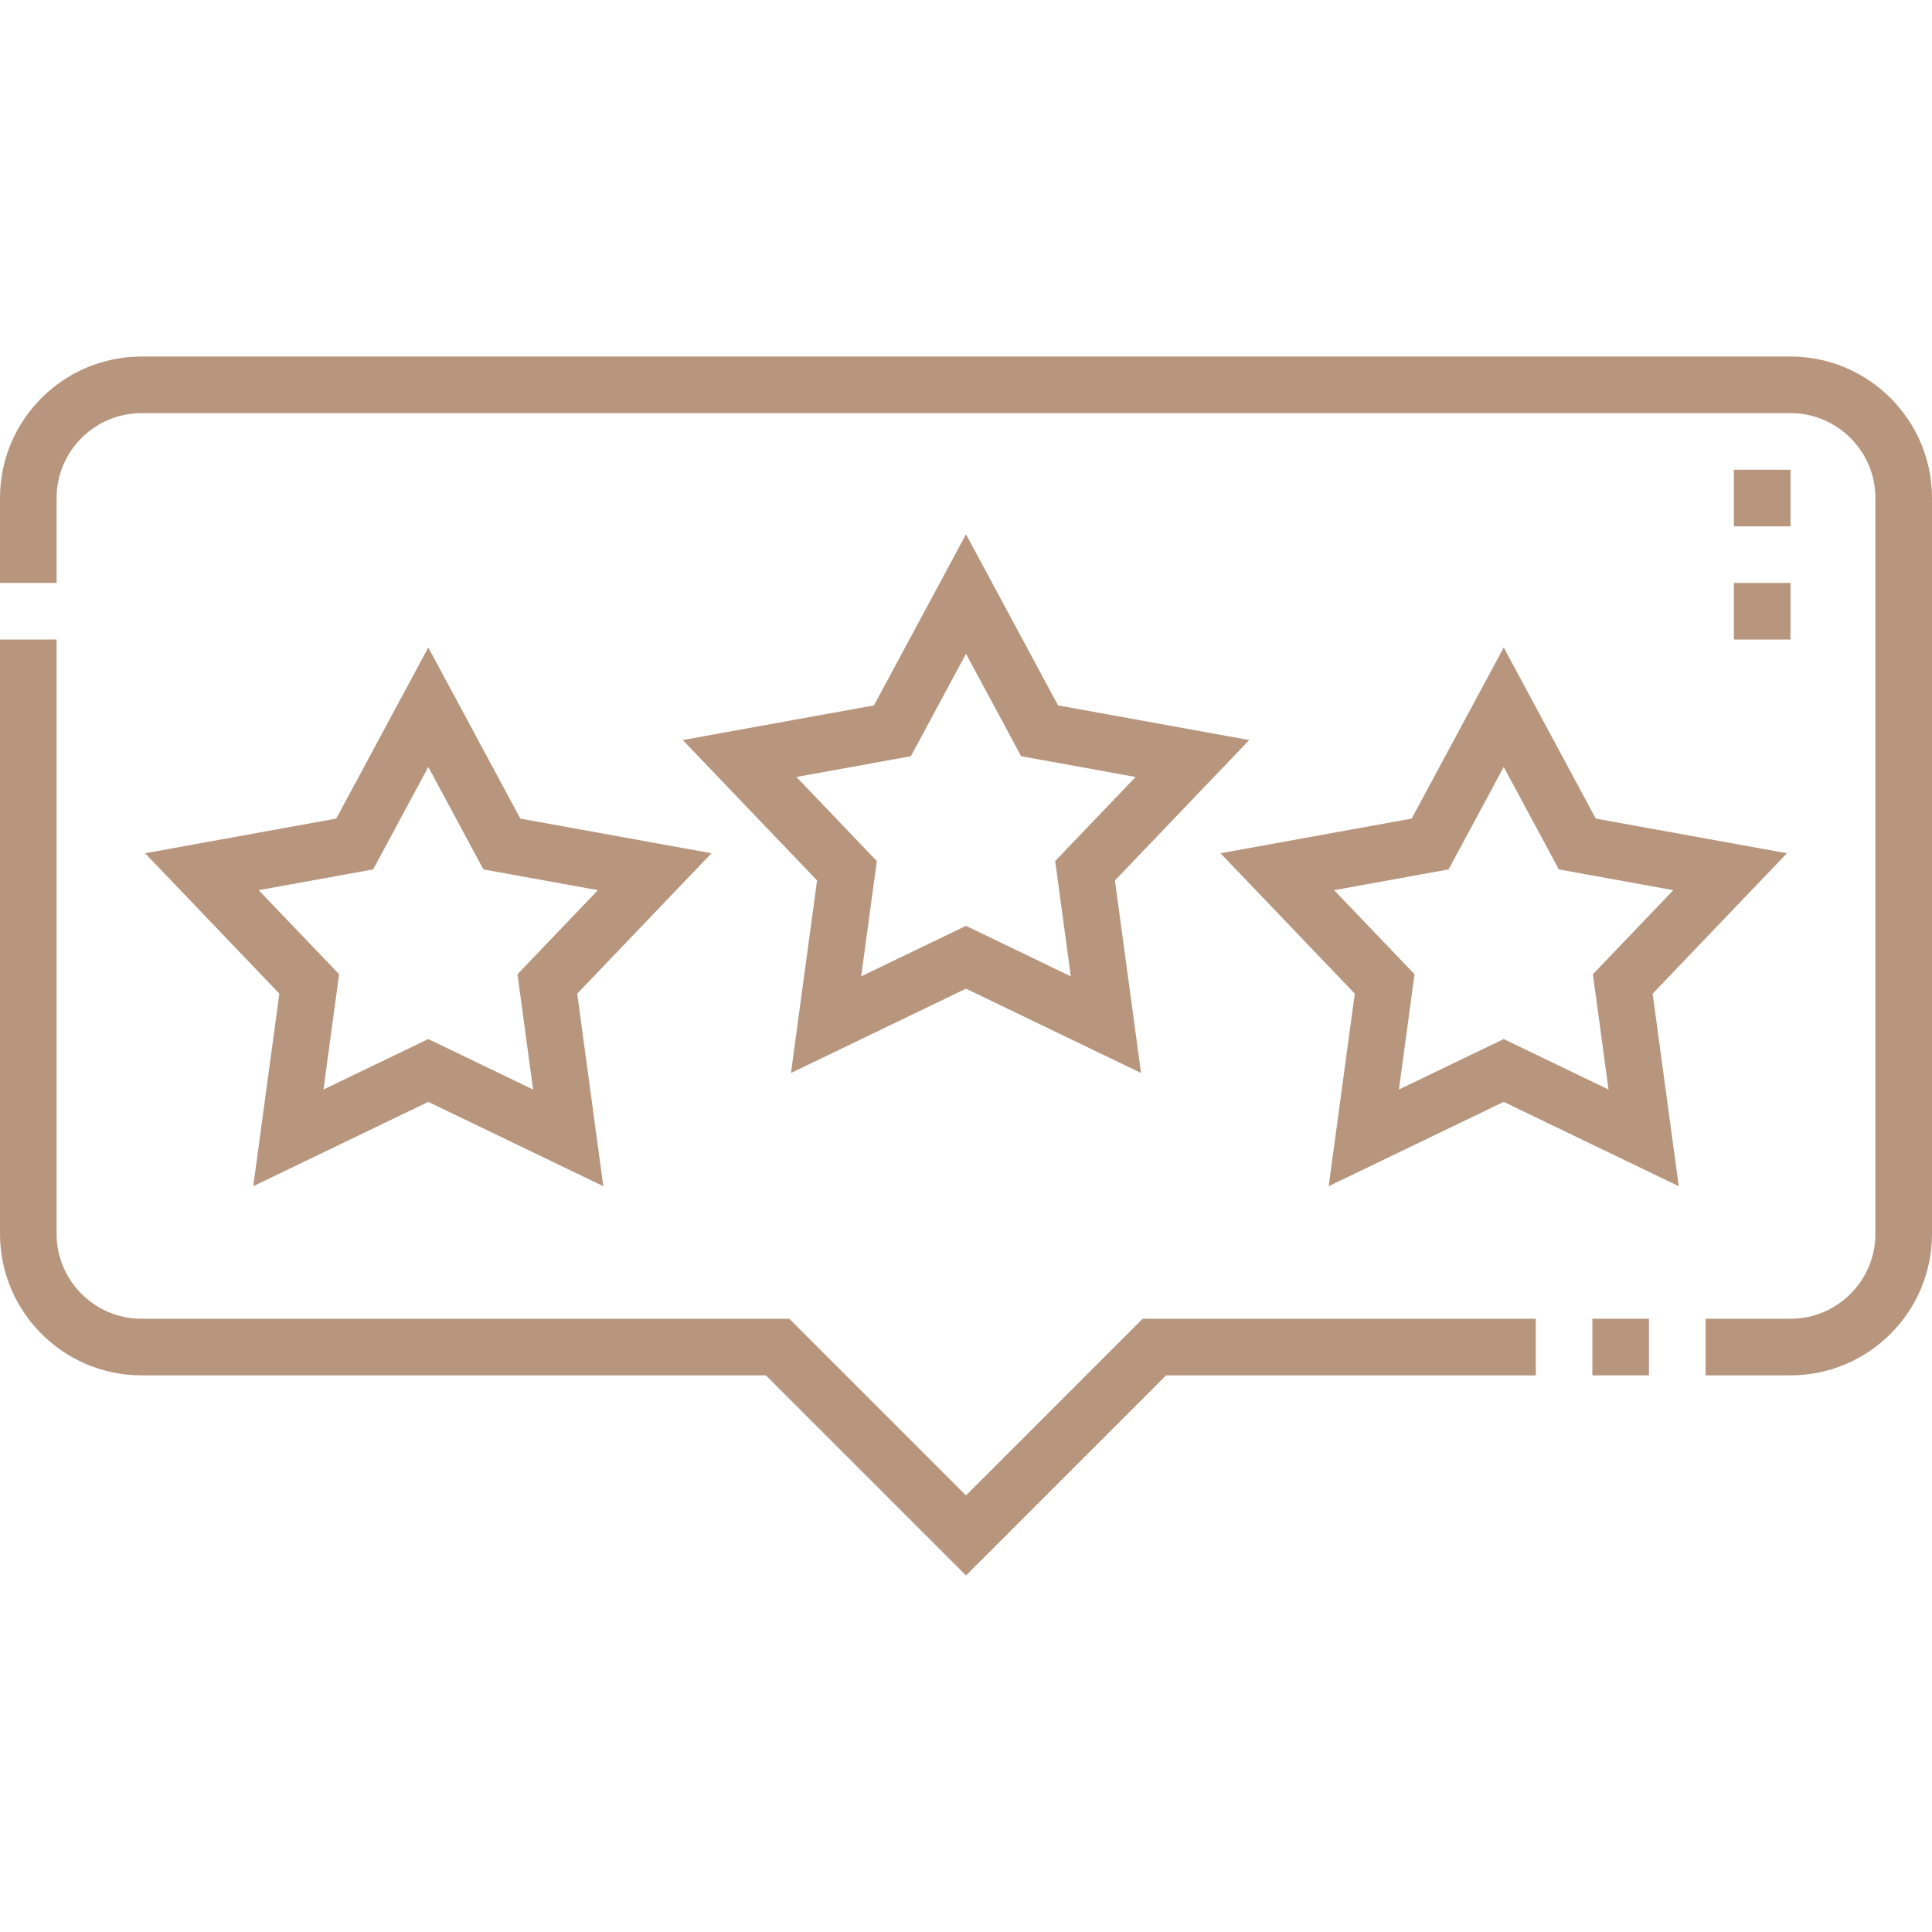
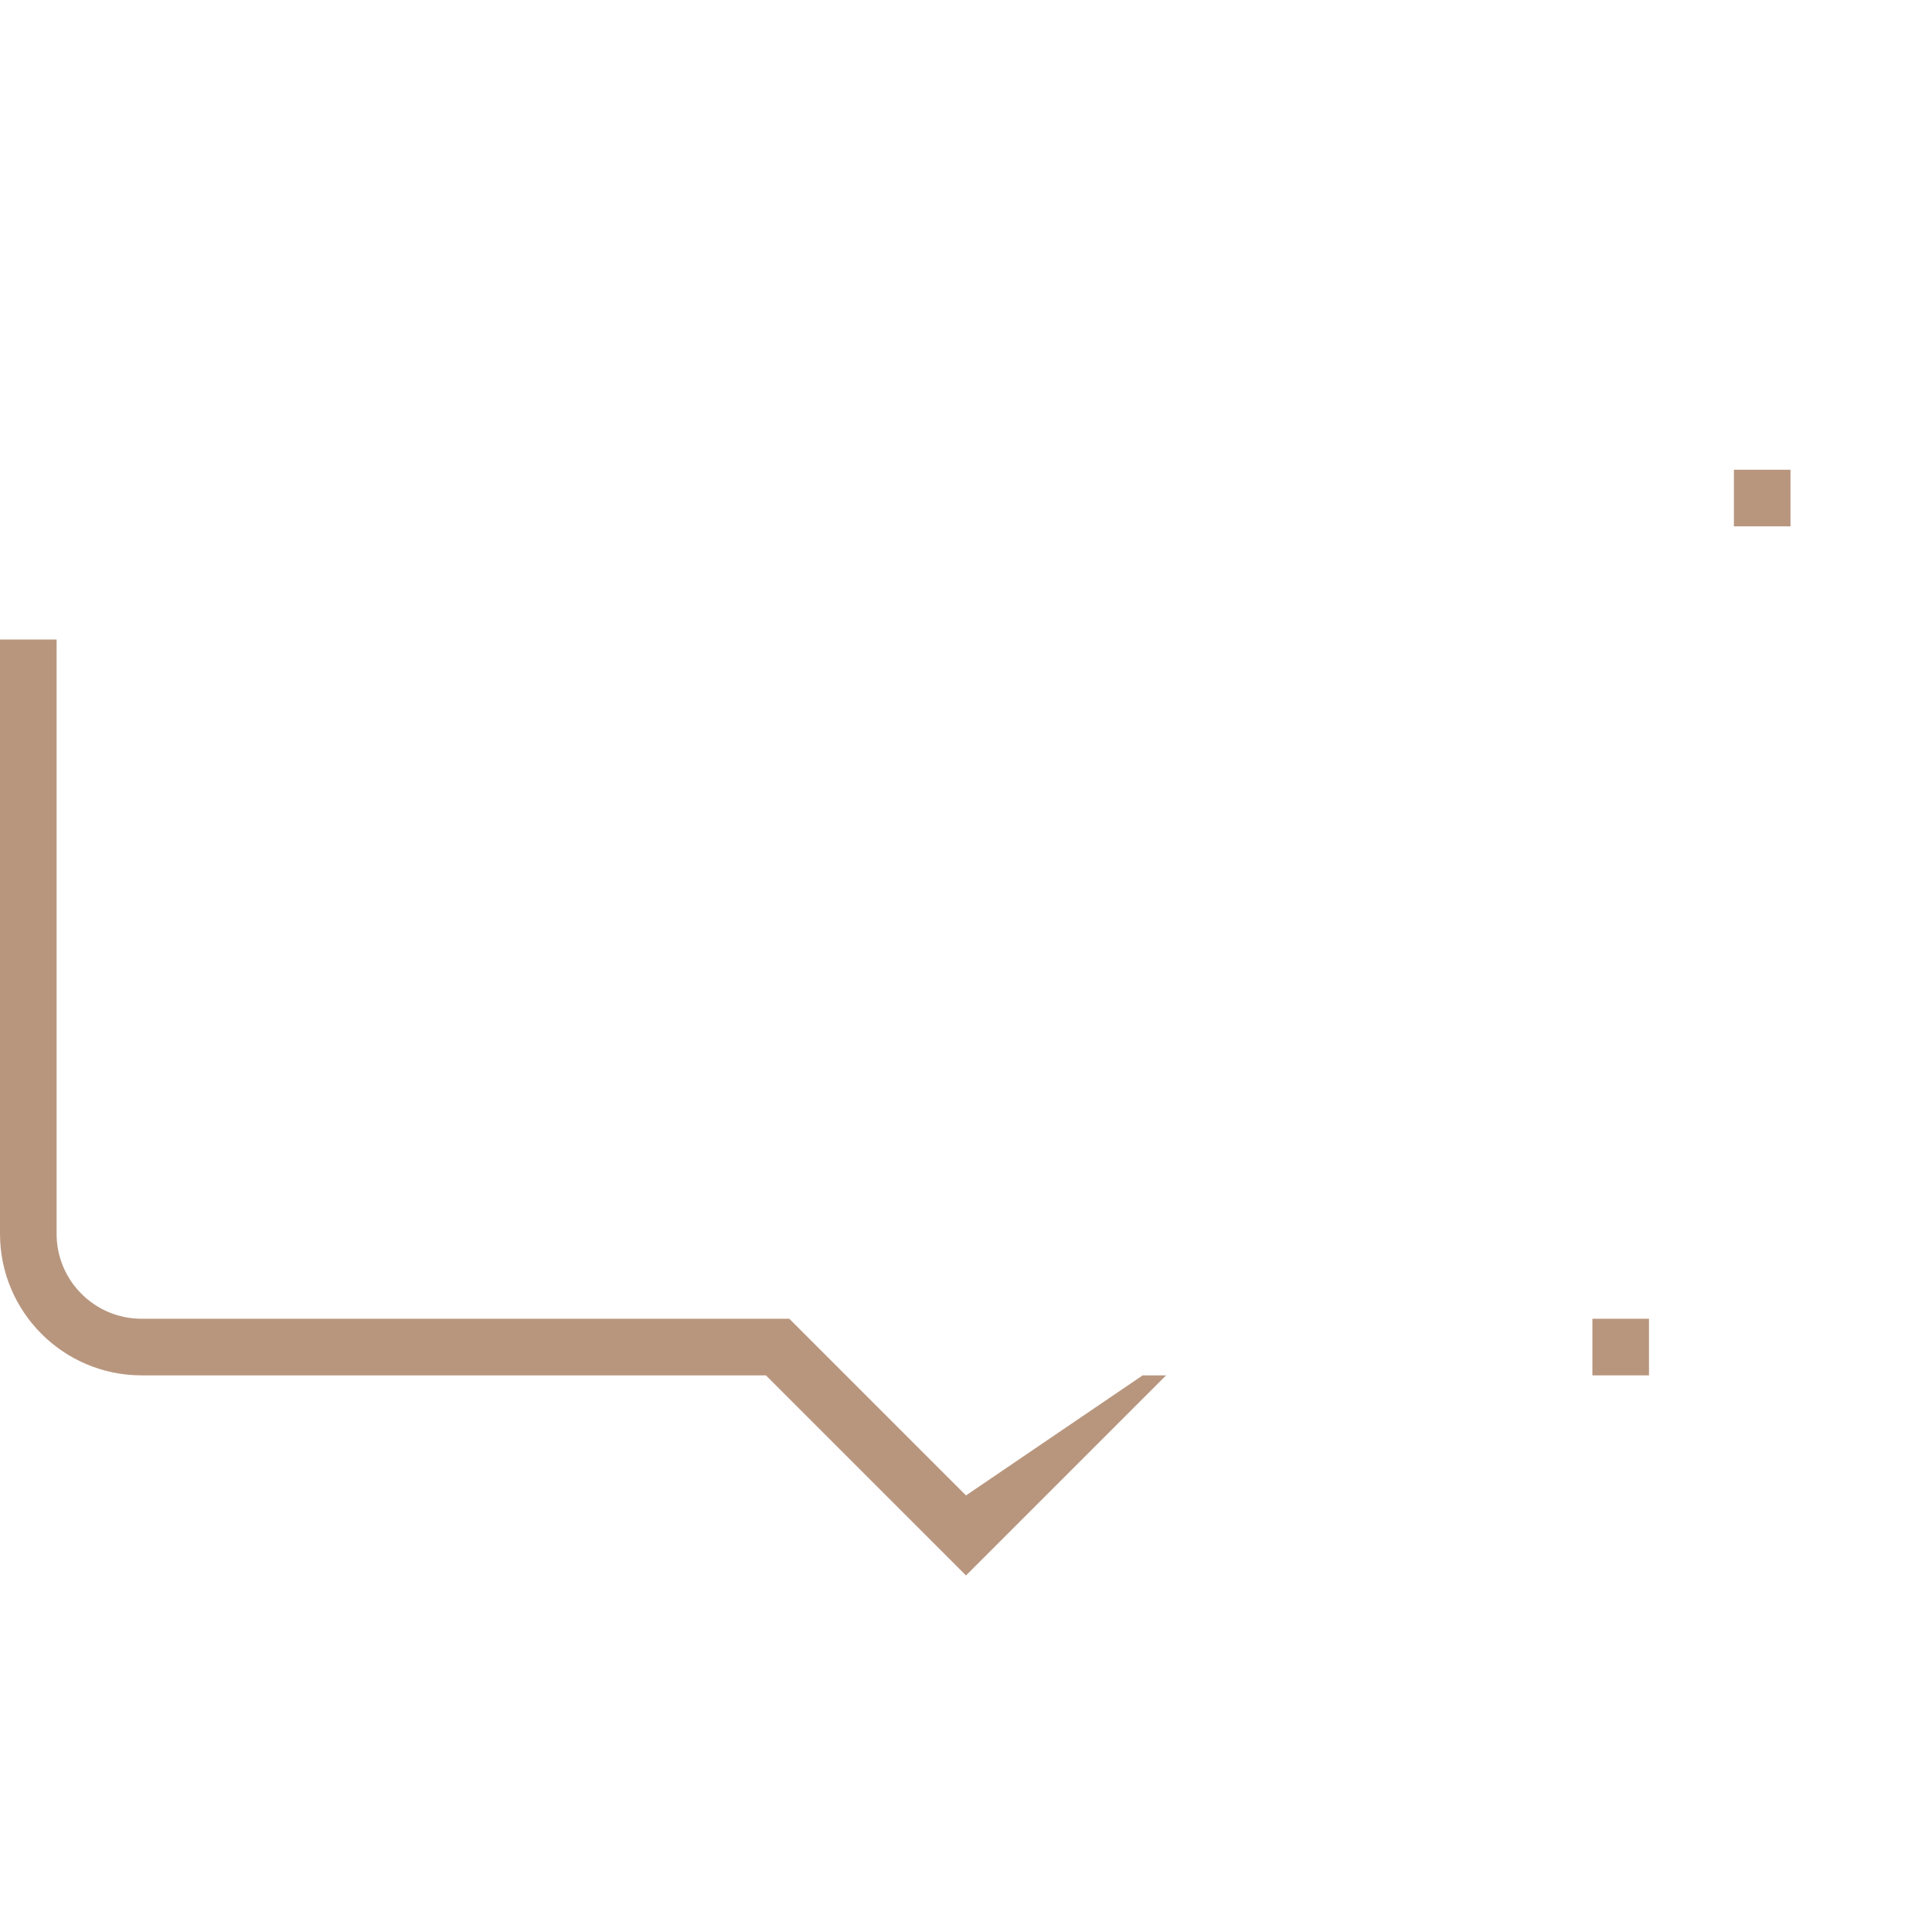
<svg xmlns="http://www.w3.org/2000/svg" id="Capa_1" height="512px" viewBox="0 0 512 512" width="512px">
  <g>
-     <path d="m256 396.303-46.82-46.82h-171.68c-12.407 0-22.5-10.093-22.5-22.5v-157.5h-15v157.501c0 20.677 16.822 37.5 37.5 37.5h165.467l53.033 53.032 53.033-53.033h97.967v-15h-104.18z" fill="#b8967e" />
+     <path d="m256 396.303-46.82-46.82h-171.68c-12.407 0-22.5-10.093-22.5-22.5v-157.5h-15v157.501c0 20.677 16.822 37.5 37.5 37.5h165.467l53.033 53.032 53.033-53.033h97.967h-104.18z" fill="#b8967e" />
    <path d="m422 349.483h15v15h-15z" fill="#b8967e" />
-     <path d="m474.5 94.484h-437c-20.678 0-37.5 16.822-37.5 37.5v22.5h15v-22.5c0-12.406 10.093-22.5 22.5-22.5h437c12.407 0 22.5 10.093 22.5 22.5v195c0 12.406-10.093 22.5-22.5 22.5h-22.5v15h22.5c20.678 0 37.5-16.822 37.5-37.5v-195c0-20.678-16.822-37.5-37.5-37.5z" fill="#b8967e" />
-     <path d="m280.393 186.934-24.393-45.345-24.393 45.344-50.663 9.187 35.587 37.212-6.918 51.022 46.387-22.346 46.387 22.346-6.918-51.022 35.587-37.212zm3.384 71.805-27.777-13.38-27.777 13.38 4.143-30.552-21.31-22.282 30.337-5.501 14.607-27.153 14.607 27.152 30.337 5.501-21.31 22.282z" fill="#b8967e" />
-     <path d="m473.556 226.121-50.663-9.188-24.393-45.344-24.393 45.344-50.663 9.188 35.587 37.211-6.918 51.022 46.387-22.346 46.387 22.346-6.918-51.022zm-75.056 49.237-27.777 13.381 4.143-30.553-21.31-22.282 30.337-5.502 14.607-27.152 14.607 27.152 30.337 5.502-21.31 22.282 4.143 30.553z" fill="#b8967e" />
-     <path d="m113.5 171.589-24.393 45.344-50.663 9.188 35.587 37.211-6.918 51.022 46.387-22.346 46.387 22.346-6.918-51.022 35.587-37.211-50.663-9.188zm23.634 86.598 4.143 30.553-27.777-13.382-27.777 13.381 4.143-30.553-21.31-22.282 30.337-5.502 14.607-27.152 14.607 27.152 30.337 5.502z" fill="#b8967e" />
    <path d="m459.5 124.483h15v15h-15z" fill="#b8967e" />
-     <path d="m459.5 154.483h15v15h-15z" fill="#b8967e" />
  </g>
</svg>